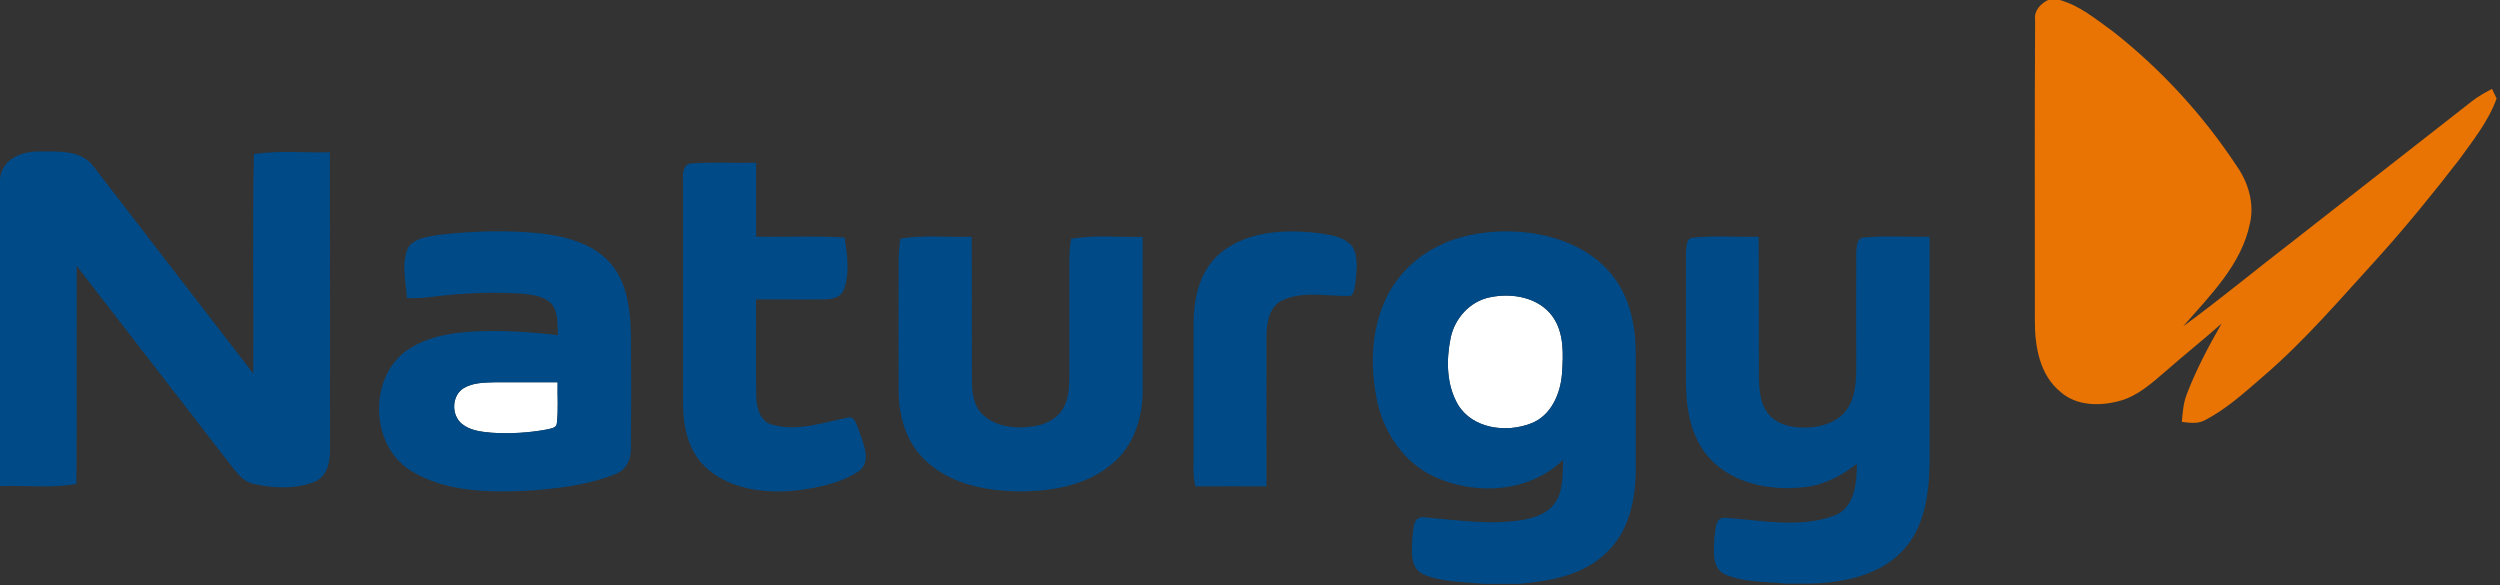
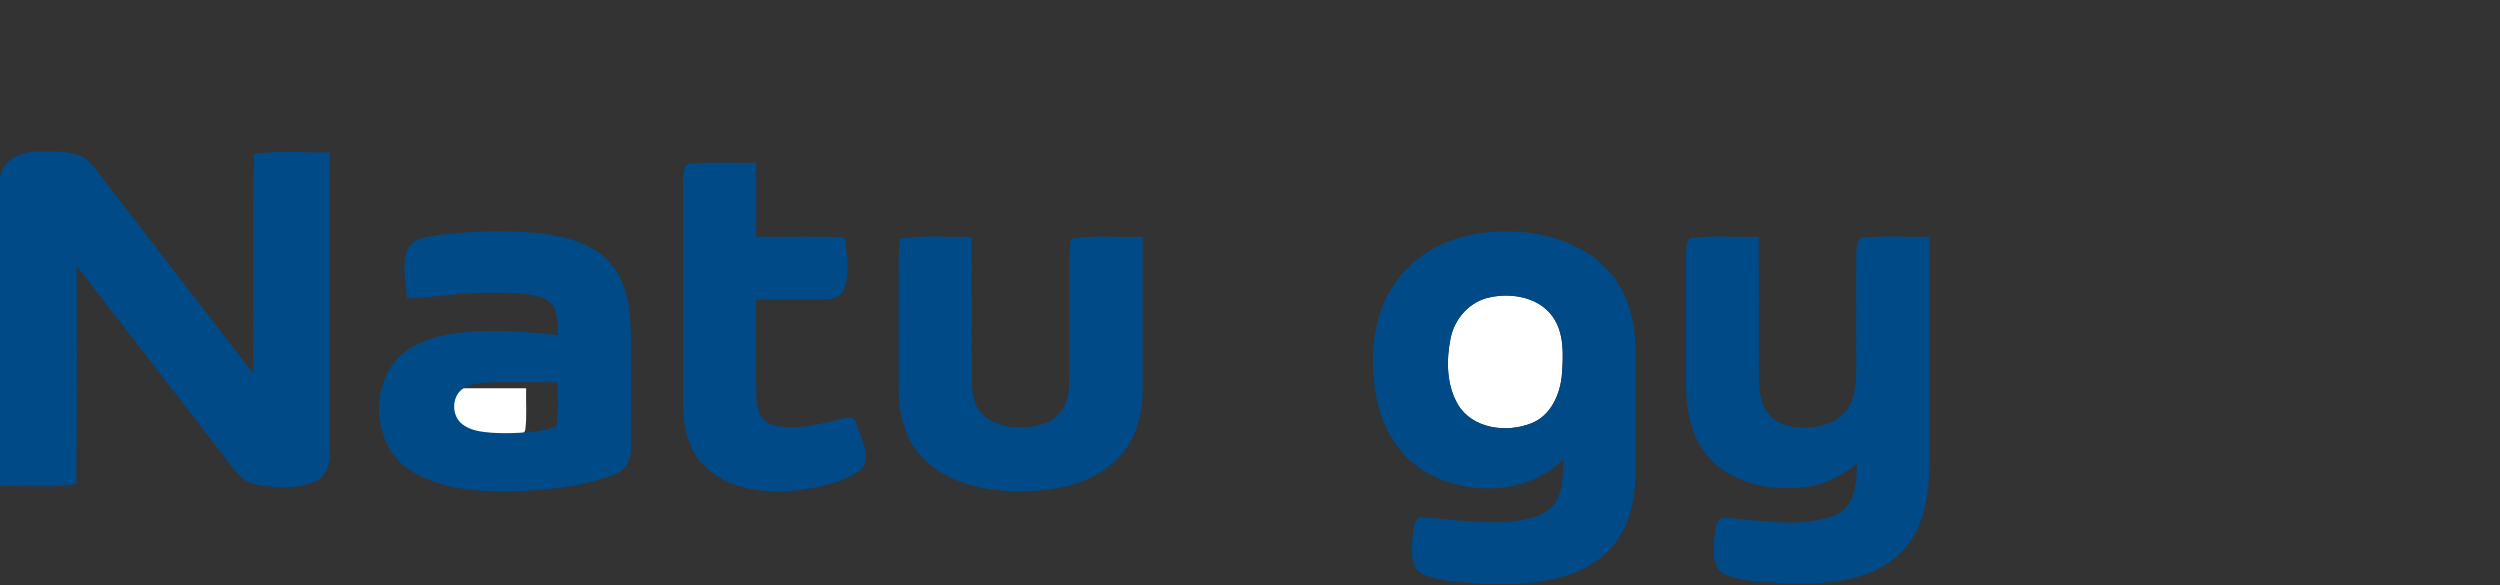
<svg xmlns="http://www.w3.org/2000/svg" viewBox="0 0 2000 468">
  <rect x="0" y="0" width="2000" height="468" fill="#333333" stroke="none" />
  <defs>
    <style>      .cls-1 {        fill: #e97403;      }      .cls-2 {        fill: #004a87;      }      .cls-3 {        fill: #fff;      }    </style>
  </defs>
  <g>
    <g id="Capa_1">
      <g id="surface1">
        <path class="cls-3" d="M1192.1,237.8c17.5-3.7,38.8,0,49.9,15.3,9.5,13.2,8.6,30.4,7.6,45.9-1.2,16-8.7,33.6-24.7,39.7-19.8,7.8-46.9,4.4-58.6-15.1-9.2-15.9-9.4-35.6-5.8-53.2,3.2-15.7,15.5-29.5,31.6-32.6h0Z" />
-         <path class="cls-3" d="M370.8,310.6c7.5-4.6,16.7-4.5,25.2-4.8h50.1c-.3,10.9.7,21.9-.6,32.7-.2,4-4.7,4.1-7.5,5-14.7,2.8-29.7,3.7-44.6,2.7-8.3-.8-17.4-1.7-24-7.2-8.5-7.1-8.1-22.5,1.4-28.4h0Z" />
-         <path class="cls-1" d="M1638.6,0h9.2c16.2,4.5,29.2,15.6,42.6,25.2,38.6,30.3,72.1,66.9,99.1,107.8,9.1,13.1,14.1,29.6,10.5,45.5-6.7,33.3-32.1,57.9-53.5,82.6,30.1-22,58.7-45.8,88.3-68.5,47.7-37.2,95.4-74.5,143-111.8,4.9-3.8,10.3-6.8,15.8-9.7.9,1.9,2.8,5.8,3.7,7.7-6.6,18.3-18.9,33.5-30.1,49.1-20.6,26.6-41.8,52.7-64.3,77.7-30,32.8-58.9,66.9-92.8,95.9-14.6,12.6-29.1,25.9-46.5,34.8-5.6,3-12.1,1.9-18.1,1.2.6-7.6,1.2-15.4,4.1-22.6,7.5-19.5,17.3-37.9,27.7-56.1-14.7,13.1-30.2,25.3-45,38.4-11.1,9.5-22.4,19.8-36.9,23.6-15.6,4.2-34.2,4-46.9-7.2-16.7-13.5-20.7-36.4-20.6-56.7,0-80.4-.3-160.8.2-241.2-1-7.3,4.5-12.8,10.5-15.8h0Z" />
+         <path class="cls-3" d="M370.8,310.6h50.1c-.3,10.9.7,21.9-.6,32.7-.2,4-4.7,4.1-7.5,5-14.7,2.8-29.7,3.7-44.6,2.7-8.3-.8-17.4-1.7-24-7.2-8.5-7.1-8.1-22.5,1.4-28.4h0Z" />
        <path class="cls-2" d="M0,142.7c1.6-15.4,17.6-21.9,31.3-21.5,14.6,0,32.9-1.5,43,11.3,42.7,55.5,85.5,110.9,128.3,166.3.3-58.5-.7-117,.5-175.5,20.1-3.2,40.6-.8,60.8-1.5.2,79.2,0,158.4.1,237.6.2,9.8-2.1,21.7-12.2,26-15.3,6.1-32.6,5.2-48.3,1.9-10.7-2.1-16.2-12.3-22.6-20-39.9-51.5-79.6-103.1-119.6-154.6,0,58.1.2,116.3-.2,174.4-20.1,3.7-40.8,1-61.1,1.8v-246.1h0Z" />
        <path class="cls-2" d="M546.3,144.2c0-5.4,0-13.4,7.3-13.5,17.1-1.2,34.2-.1,51.3-.5v59.2c23.6.3,47.2-.8,70.8.6,2,13.7,4.4,28.5-.7,41.8-2.6,6.8-10.4,7.7-16.7,7.7-17.8.2-35.7-.1-53.5,0,.2,25.9-.2,51.9.2,77.8.2,8.7,2.9,19.5,12.3,22.3,19.9,5.9,40.3-1.3,59.9-5.3,7.2-2.6,8.2,7,10.5,11.5,3.2,9.7,9.8,24-.9,31.4-16.1,10.2-35.6,13.8-54.3,15.6-24.1,1.7-51-2.3-68.9-19.9-13.3-12.9-17.1-32.2-17.2-50v-178.7h0Z" />
        <path class="cls-2" d="M326.8,197.6c5.7-7.5,15.9-8.3,24.4-9.7,27.5-3.2,55.5-4,83.1-1,19.9,2.6,41.3,8.4,54.7,24.5,13,15.6,15.3,36.7,15.7,56.2.3,30.6.3,61.2,0,91.8.2,8.5-4.2,16.9-12.4,19.9-22.9,9.1-47.8,11.8-72.3,13.4-30.8,1.2-64,.7-91.1-16-33.2-20.2-34.5-75.8-2.1-97.3,19.6-12.7,44-14.5,66.8-14.6,17.7-.1,35.3,1.2,52.8,3.3-.7-8.4.5-18.1-5.2-25.1-6.3-6.4-15.8-7.3-24.2-8.1-18.3-1.1-36.7-.8-55,.8-12.2.9-24.3,3.5-36.5,2.7-.8-13.5-4.8-28,1.3-40.8M370.8,310.6c-9.5,6-9.9,21.4-1.4,28.4,6.6,5.5,15.7,6.5,24,7.2,14.9.9,30,0,44.6-2.7,2.8-.8,7.3-1,7.5-5,1.3-10.9.3-21.9.6-32.7h-50.1c-8.5.3-17.7.2-25.2,4.8h0Z" />
-         <path class="cls-2" d="M977.7,201.3c21.7-16.7,50.9-17.9,77.1-14.8,9.8,1.5,21.1,2.8,27.5,11.3,4.5,8.6,2.9,18.9,2.1,28.2-.8,3.6-.6,8.2-3.8,10.7-18.5.7-38.3-4.6-55.7,4-10.3,5.8-11.6,18.8-11.7,29.5-.2,39.6,0,79.2,0,118.9-18.9-.1-37.9-.1-56.8,0-2.2-7.9-1.5-16.1-1.5-24.2,0-35.9,0-71.8,0-107.6.2-20.4,5.7-42.9,22.8-55.9h0Z" />
        <path class="cls-2" d="M1155,194.7c22.7-9.6,48.1-11.5,72.2-7.9,23.9,3.8,47.9,14.4,63,33.9,14,17.6,18.4,40.7,18.4,62.7,0,31.5,0,63,0,94.5-.4,22.7-5.8,47.2-22.7,63.5-18.4,18.7-45.8,23.6-70.9,25.7h-27.9c-16.3-1.6-33.3-1.2-48.6-7.7-10.9-5.1-9-19.2-8.6-29.1,1-5.9,0-17.2,8.8-16.5,26.8,2.1,53.9,6.7,80.7,1.9,9.2-1.9,19.3-5.3,24.7-13.6,6.9-10,5.8-22.7,6.4-34.3-26.7,26.2-69.5,28.7-102.4,13.9-24.6-11-41.1-35.3-46.5-61.3-5.5-26.7-4.8-55.5,6.7-80.5,9.2-20.2,26.3-36.5,46.8-45.1M1192.1,237.8c-16.1,3.1-28.4,16.9-31.6,32.6-3.6,17.6-3.4,37.3,5.8,53.2,11.7,19.5,38.8,22.9,58.6,15.1,15.9-6.1,23.5-23.7,24.7-39.7,1.1-15.4,1.9-32.6-7.6-45.9-11.1-15.3-32.4-19-49.9-15.3Z" />
        <path class="cls-2" d="M720.3,190.9c18.8-3.1,38-.9,57-1.5.3,38.3,0,76.7.2,115,0,9.5,1.3,20.1,8.5,27.1,10.6,10.2,26.6,11.7,40.4,9.6,9.7-1.2,19.4-6,24.3-14.7,4.8-8.3,4.6-18.2,4.8-27.4,0-29.7,0-59.3,0-89,0-6.3.3-12.7,1.3-18.9,18.9-3.4,38.2-1.1,57.3-1.6v122.7c.2,21.5-7,44.3-24,58.5-20.2,17.5-48.2,22.4-74.2,22.4-26.5-.2-55.1-5.5-75.1-24.3-15.7-14.1-21.9-35.9-21.9-56.5-.2-34.2,0-68.4,0-102.6,0-6.3.4-12.6,1.4-18.8h.2Z" />
        <path class="cls-2" d="M1354.5,190.1c17.4-1.8,34.9-.3,52.4-.7.3,37.5,0,75,.2,112.5.3,10.4,1,22,8.4,30.1,6.8,7.8,17.6,10,27.5,10.1,11.9,0,25-3.1,33-12.6,7.7-9.1,8.8-21.6,9-33.1,0-31.6-.2-63.1,0-94.6.4-4.4.2-11.1,5.9-11.8,17.5-1.6,35.2-.3,52.8-.6,0,60.2,0,120.3,0,180.5-.4,24.8-3.8,52.2-21.8,70.9-18.9,20-47.8,25.4-74.2,26.1h-19c-16.3-1.7-33.5-.9-48.8-7.4-10.8-5.2-8.8-19.1-8.4-29,1.1-5.8,0-16.7,8.6-16.3,29,1.9,59.5,8.7,87.6-1.8,16.4-6.5,17.7-26.4,17.8-41.5-12.1,9.8-26.5,17.2-42.1,18.8-26.2,3-55.6-2.2-74.5-21.8-15.6-16-20-39.3-20.1-60.8,0-35.1,0-70.2,0-105.4.4-4.2,0-11.6,6-11.6h-.2Z" />
      </g>
    </g>
  </g>
</svg>